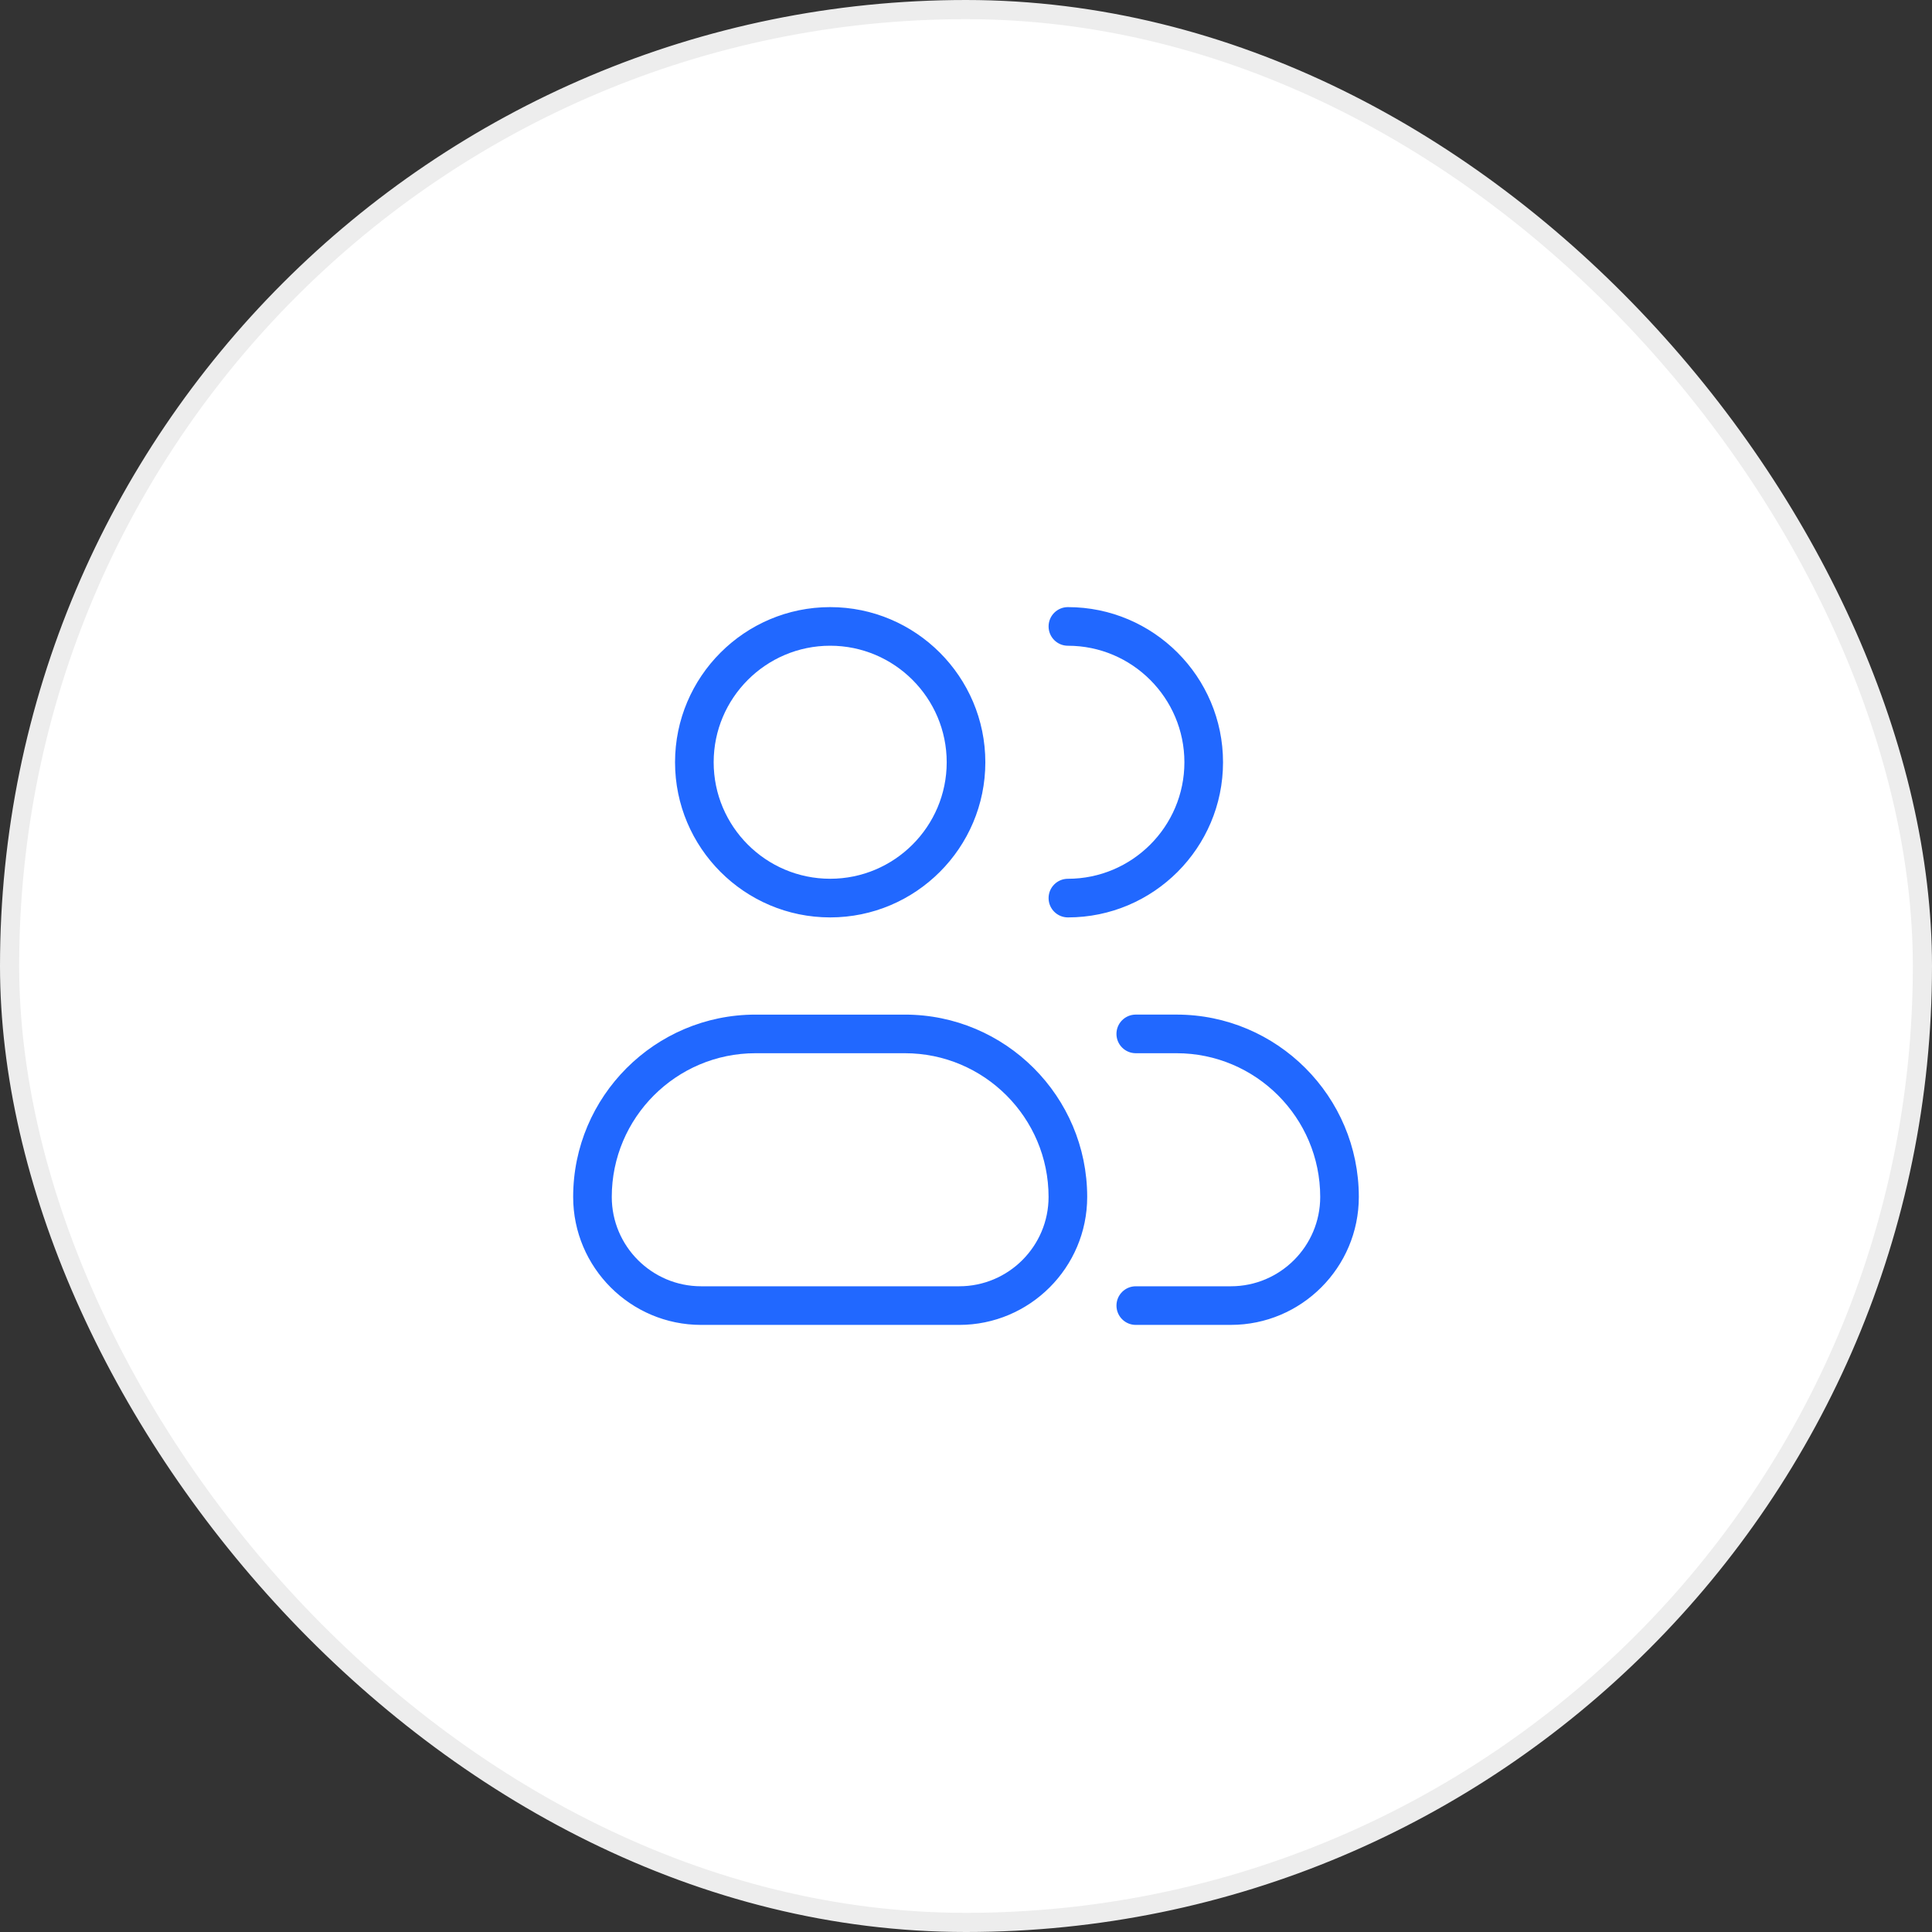
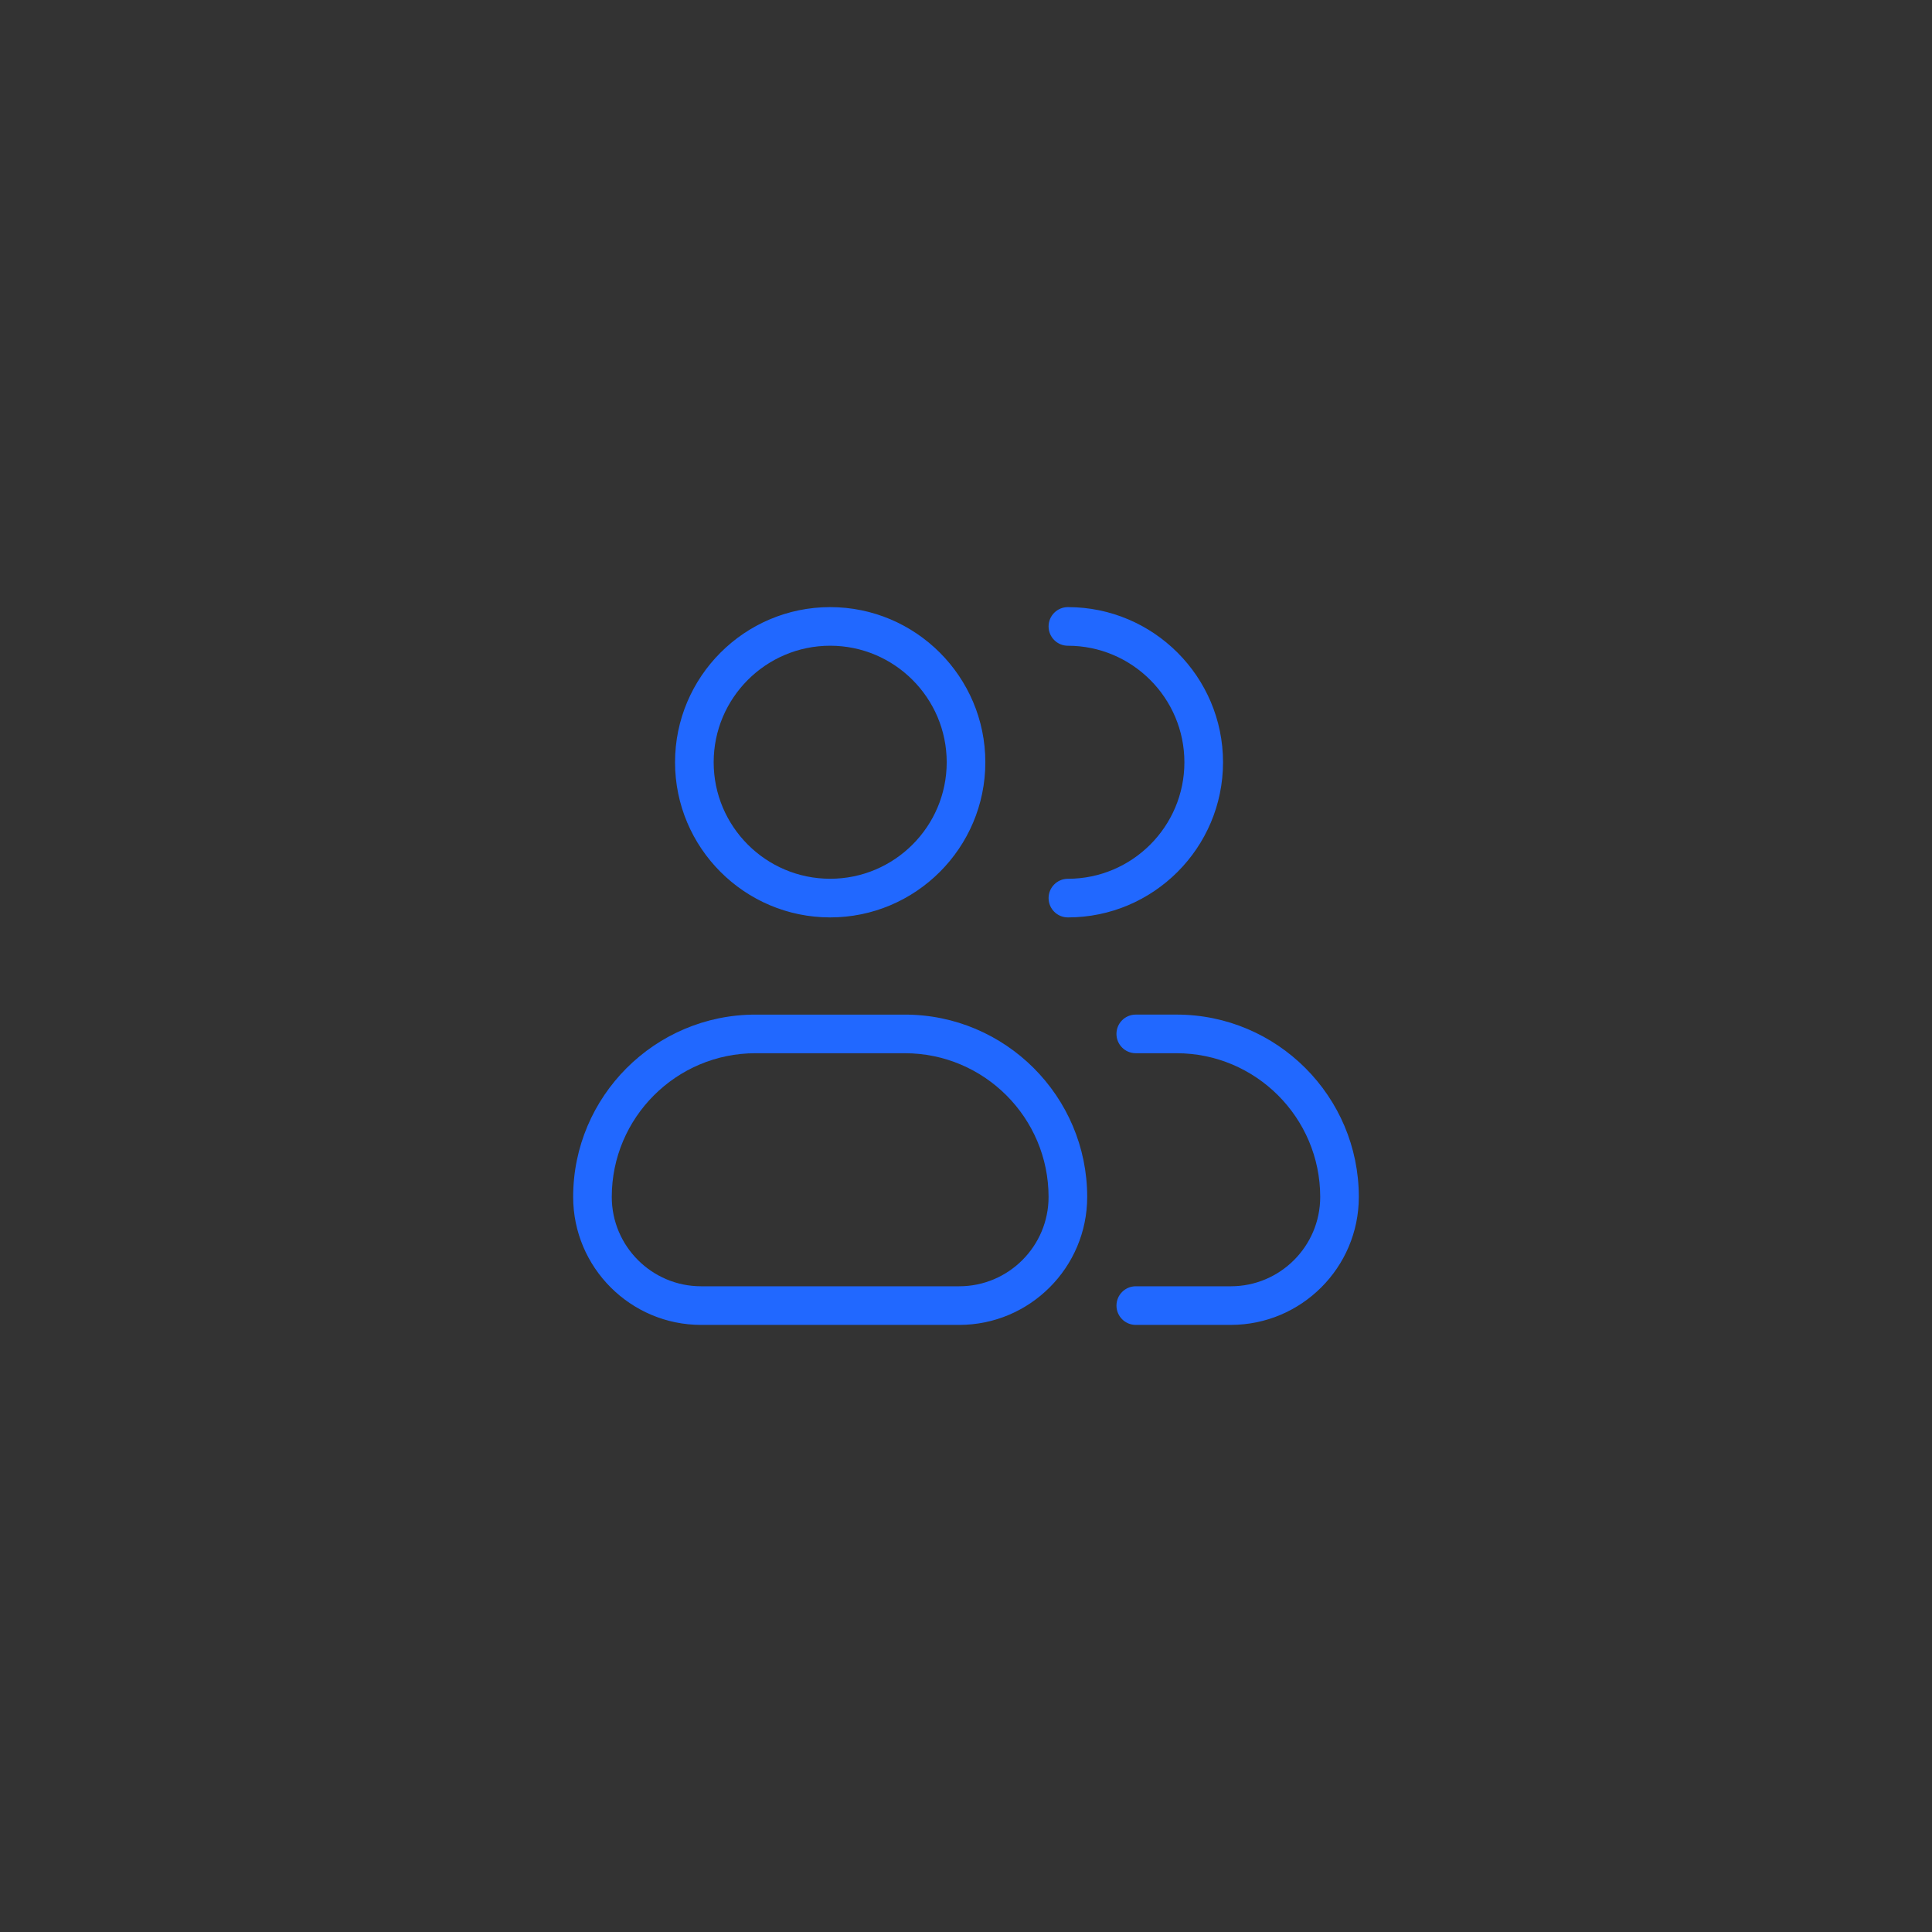
<svg xmlns="http://www.w3.org/2000/svg" id="Layer_2" data-name="Layer 2" viewBox="0 0 100.83 100.83">
  <rect x="0" y="0" width="100.83" height="100.83" fill="#333333" stroke="none" />
  <defs>
    <style>      .cls-1 {        fill: #fff;        stroke: #ededed;      }      .cls-2 {        fill: #2168ff;      }    </style>
  </defs>
  <g id="Layer_1-2" data-name="Layer 1">
    <g>
-       <rect class="cls-1" x=".5" y=".5" width="99.83" height="99.83" rx="49.915" ry="49.915" />
      <path class="cls-2" d="M64.238,69.146h-4.962c-.557,0-1.008-.451-1.008-1.008s.451-1.008,1.008-1.008h4.962c2.571,0,4.663-2.092,4.663-4.663,0-4.136-3.364-7.5-7.498-7.5h-2.128c-.557,0-1.008-.451-1.008-1.008s.451-1.008,1.008-1.008h2.128c5.246,0,9.513,4.269,9.513,9.515,0,3.683-2.996,6.679-6.679,6.679ZM50.062,69.146h-13.47c-3.683,0-6.679-2.996-6.679-6.679,0-5.246,4.269-9.515,9.515-9.515h7.797c5.246,0,9.515,4.269,9.515,9.515,0,3.683-2.996,6.679-6.679,6.679ZM39.428,54.967c-4.136,0-7.5,3.364-7.5,7.5,0,2.571,2.092,4.663,4.663,4.663h13.47c2.571,0,4.663-2.092,4.663-4.663,0-4.136-3.364-7.5-7.5-7.5h-7.797ZM55.733,47.879c-.557,0-1.008-.451-1.008-1.008s.451-1.008,1.008-1.008c3.352,0,6.08-2.728,6.08-6.08s-2.728-6.082-6.08-6.082c-.557,0-1.008-.451-1.008-1.008s.451-1.008,1.008-1.008c4.464,0,8.096,3.634,8.096,8.098s-3.632,8.096-8.096,8.096ZM43.326,47.879c-4.464,0-8.096-3.632-8.096-8.096s3.632-8.098,8.096-8.098,8.098,3.634,8.098,8.098-3.634,8.096-8.098,8.096ZM43.326,33.7c-3.352,0-6.08,2.728-6.08,6.082s2.728,6.08,6.08,6.08,6.082-2.728,6.082-6.08-2.728-6.082-6.082-6.082Z" />
    </g>
  </g>
</svg>